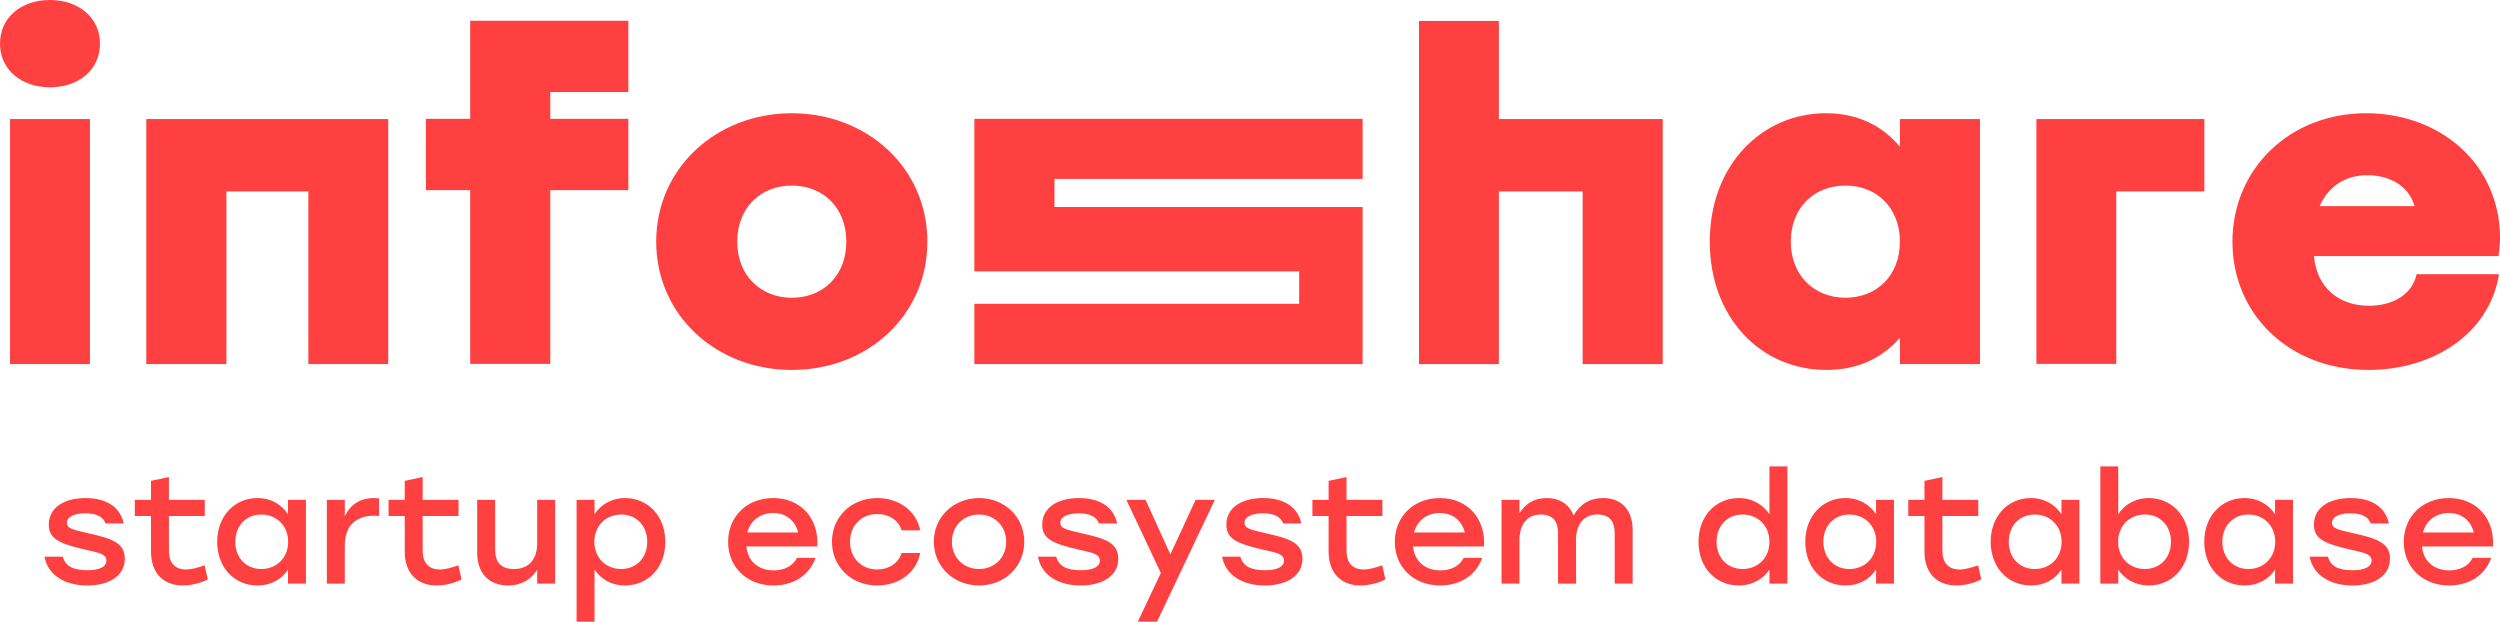
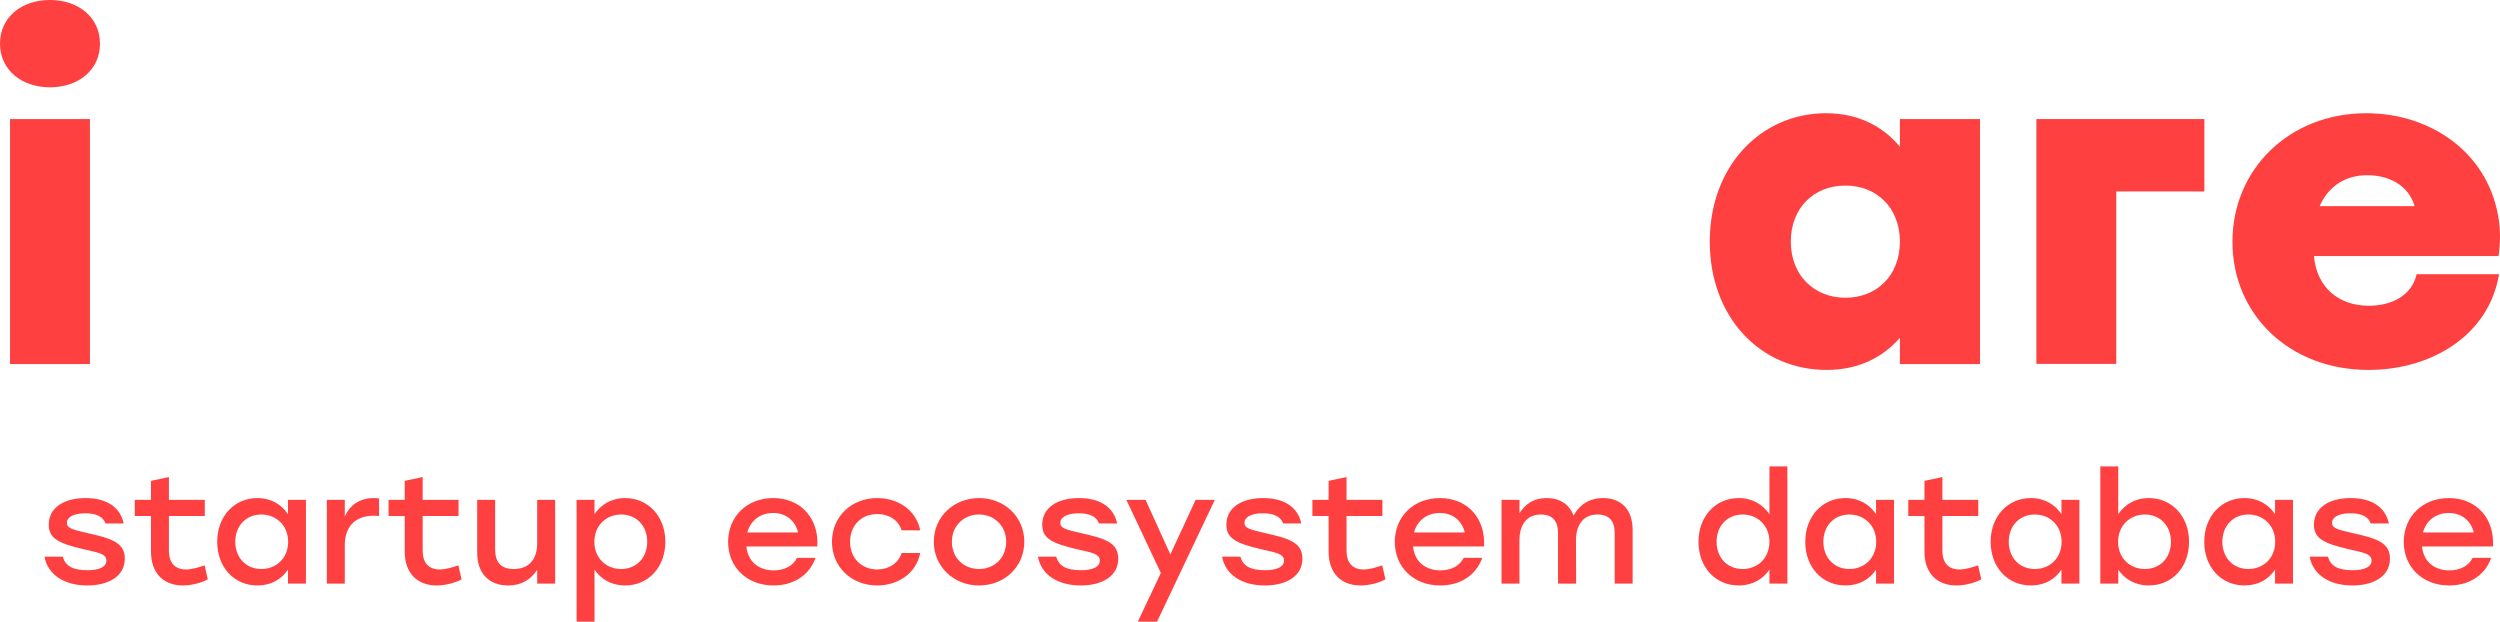
<svg xmlns="http://www.w3.org/2000/svg" width="189" height="47" viewBox="0 0 189 47" fill="none">
  <path d="M7.558 3.3C7.558 5.276 5.953 6.6 3.779 6.6C1.622 6.6 0 5.276 0 3.3C0 1.323 1.605 0 3.779 0C5.936 0 7.558 1.323 7.558 3.3ZM0.759 27.525V9.001H6.799V27.525H0.759Z" fill="#FF4040" />
-   <path d="M23.312 27.525V14.473H17.117V27.525H11.06V9.001H29.351V27.525H23.312Z" fill="#FF4040" />
-   <path d="M35.546 14.375H32.198V8.985H35.546V1.568H47.504V6.959H41.602V8.985H47.504V14.375H41.602V27.509H35.546V14.375Z" fill="#FF4040" />
-   <path d="M70.108 18.263C70.108 23.85 65.587 27.966 59.858 27.966C54.13 27.966 49.609 23.817 49.609 18.263C49.609 12.676 54.199 8.56 59.858 8.56C65.518 8.56 70.108 12.66 70.108 18.263ZM55.734 18.263C55.734 20.86 57.546 22.51 59.858 22.51C62.205 22.51 63.982 20.86 63.982 18.263C63.982 15.698 62.205 14.016 59.858 14.032C57.529 14.016 55.734 15.698 55.734 18.263Z" fill="#FF4040" />
-   <path d="M125.704 9.001V27.526H119.648V14.473H113.315V27.526H107.276V1.585H113.315V9.001H125.704Z" fill="#FF4040" />
  <path d="M143.633 11.092V9.001H149.689V27.525H143.633V25.532C142.373 26.986 140.561 27.966 138.076 27.966C133.09 27.966 129.259 23.997 129.259 18.263C129.259 12.497 133.176 8.56 138.042 8.56C140.544 8.56 142.373 9.589 143.633 11.092ZM135.385 18.263C135.385 20.86 137.196 22.51 139.509 22.51C141.855 22.51 143.633 20.86 143.633 18.263C143.633 15.698 141.855 14.016 139.509 14.032C137.162 14.016 135.385 15.698 135.385 18.263Z" fill="#FF4040" />
  <path d="M159.99 14.457V27.509H153.951V9.001H166.651V14.473H159.99V14.457Z" fill="#FF4040" />
  <path d="M178.885 8.56C183.906 8.56 188.272 11.696 188.927 16.76C189.066 17.887 188.979 18.704 188.893 19.358H174.933C175.141 21.71 176.78 23.115 179.092 23.115C180.8 23.115 182.336 22.347 182.698 20.73H188.927C188.168 25.337 183.837 27.966 179.058 27.966C173.053 27.966 168.773 23.752 168.773 18.279C168.773 12.774 173.087 8.56 178.885 8.56ZM175.365 15.584H182.543C182.043 13.869 180.421 13.248 178.988 13.248C177.297 13.232 176.021 14.098 175.365 15.584Z" fill="#FF4040" />
-   <path d="M79.719 15.649H103.014V27.526H73.662V22.968H98.217V20.517H73.662V8.985H103.014V13.526H79.719V15.649Z" fill="#FF4040" />
  <path d="M6.603 44.261C8.163 44.261 9.435 43.593 9.435 42.235C9.435 41.003 8.403 40.704 6.615 40.301C5.463 40.036 5.055 39.933 5.055 39.53C5.055 39.093 5.571 38.805 6.447 38.805C7.287 38.805 7.791 39.058 7.983 39.576H9.351C9.111 38.425 8.163 37.654 6.471 37.654C4.815 37.654 3.687 38.39 3.687 39.668C3.687 40.727 4.467 41.084 6.315 41.521C7.419 41.774 8.043 41.855 8.043 42.384C8.043 42.856 7.503 43.109 6.627 43.109C5.487 43.109 4.947 42.787 4.743 42.085H3.363C3.615 43.455 4.863 44.261 6.603 44.261ZM15.47 42.741C14.954 42.914 14.486 43.052 14.066 43.052C13.214 43.052 12.77 42.545 12.77 41.625V39.012H15.482V37.792H12.77V36.065L11.414 36.353V37.792H10.19V39.012H11.414V41.694C11.414 43.443 12.47 44.261 13.826 44.261C14.582 44.261 15.35 44.007 15.71 43.8L15.47 42.741ZM21.772 37.792V38.874C21.292 38.149 20.5 37.654 19.456 37.654C17.728 37.654 16.42 39.023 16.42 40.957C16.42 42.891 17.704 44.261 19.468 44.261C20.5 44.261 21.292 43.789 21.772 43.063V44.122H23.128V37.792H21.772ZM19.756 43.017C18.616 43.017 17.788 42.177 17.788 40.957C17.788 39.749 18.604 38.897 19.756 38.897C20.908 38.897 21.784 39.749 21.784 40.957C21.784 42.177 20.908 43.017 19.756 43.017ZM28.262 37.654C27.218 37.654 26.462 38.16 26.066 39.046V37.792H24.71V44.122H26.066V41.222C26.066 39.657 27.014 38.989 28.25 38.989C28.43 38.989 28.538 39 28.658 39.012V37.688C28.562 37.665 28.43 37.654 28.262 37.654ZM34.654 42.741C34.138 42.914 33.67 43.052 33.25 43.052C32.398 43.052 31.954 42.545 31.954 41.625V39.012H34.666V37.792H31.954V36.065L30.598 36.353V37.792H29.374V39.012H30.598V41.694C30.598 43.443 31.654 44.261 33.01 44.261C33.766 44.261 34.534 44.007 34.894 43.8L34.654 42.741ZM40.612 37.792V41.072C40.612 42.292 39.976 43.017 38.848 43.017C37.864 43.017 37.432 42.499 37.432 41.521V37.792H36.076V41.786C36.076 43.328 36.952 44.261 38.416 44.261C39.436 44.261 40.144 43.8 40.612 43.075V44.122H41.968V37.792H40.612ZM47.262 37.654C46.218 37.654 45.426 38.149 44.946 38.874V37.792H43.59V47H44.946V43.063C45.426 43.777 46.218 44.261 47.25 44.261C49.014 44.261 50.298 42.891 50.298 40.957C50.298 39.023 48.99 37.654 47.262 37.654ZM46.962 43.017C45.81 43.017 44.934 42.177 44.934 40.957C44.934 39.749 45.81 38.897 46.962 38.897C48.114 38.897 48.93 39.749 48.93 40.957C48.93 42.177 48.102 43.017 46.962 43.017ZM58.453 37.654C56.461 37.654 55.045 39.058 55.045 40.969C55.045 42.879 56.473 44.261 58.477 44.261C59.881 44.261 61.141 43.593 61.657 42.177H60.253C59.941 42.799 59.281 43.121 58.489 43.121C57.385 43.121 56.533 42.477 56.425 41.314H61.789C61.921 39.231 60.577 37.654 58.453 37.654ZM58.453 38.782C59.449 38.782 60.133 39.392 60.337 40.255H56.497C56.725 39.403 57.421 38.782 58.453 38.782ZM66.316 44.261C67.864 44.261 69.256 43.374 69.568 41.809H68.164C67.912 42.592 67.18 43.052 66.316 43.052C65.128 43.052 64.264 42.189 64.264 40.957C64.264 39.737 65.104 38.862 66.328 38.862C67.18 38.862 67.912 39.3 68.164 40.094H69.568C69.268 38.563 67.888 37.654 66.328 37.654C64.36 37.654 62.896 39.069 62.896 40.957C62.896 42.845 64.36 44.261 66.316 44.261ZM74.016 37.654C72.132 37.654 70.596 39.046 70.596 40.957C70.596 42.845 72.108 44.261 74.016 44.261C75.936 44.261 77.436 42.856 77.436 40.957C77.436 39.046 75.912 37.654 74.016 37.654ZM74.016 38.897C75.156 38.897 76.067 39.737 76.067 40.957C76.067 42.177 75.168 43.017 74.016 43.017C72.864 43.017 71.963 42.177 71.963 40.957C71.963 39.737 72.876 38.897 74.016 38.897ZM81.708 44.261C83.268 44.261 84.54 43.593 84.54 42.235C84.54 41.003 83.508 40.704 81.72 40.301C80.568 40.036 80.16 39.933 80.16 39.53C80.16 39.093 80.676 38.805 81.552 38.805C82.392 38.805 82.896 39.058 83.088 39.576H84.456C84.216 38.425 83.268 37.654 81.576 37.654C79.92 37.654 78.792 38.39 78.792 39.668C78.792 40.727 79.572 41.084 81.42 41.521C82.524 41.774 83.148 41.855 83.148 42.384C83.148 42.856 82.608 43.109 81.732 43.109C80.592 43.109 80.052 42.787 79.848 42.085H78.468C78.72 43.455 79.968 44.261 81.708 44.261ZM90.387 37.792L88.479 41.913L86.607 37.792H85.155L87.759 43.317L86.019 47H87.471L91.839 37.792H90.387ZM95.63 44.261C97.19 44.261 98.462 43.593 98.462 42.235C98.462 41.003 97.43 40.704 95.642 40.301C94.49 40.036 94.082 39.933 94.082 39.53C94.082 39.093 94.598 38.805 95.474 38.805C96.314 38.805 96.818 39.058 97.01 39.576H98.378C98.138 38.425 97.19 37.654 95.498 37.654C93.842 37.654 92.714 38.39 92.714 39.668C92.714 40.727 93.494 41.084 95.342 41.521C96.446 41.774 97.07 41.855 97.07 42.384C97.07 42.856 96.53 43.109 95.654 43.109C94.514 43.109 93.974 42.787 93.77 42.085H92.39C92.642 43.455 93.89 44.261 95.63 44.261ZM104.498 42.741C103.982 42.914 103.514 43.052 103.094 43.052C102.242 43.052 101.798 42.545 101.798 41.625V39.012H104.51V37.792H101.798V36.065L100.442 36.353V37.792H99.218V39.012H100.442V41.694C100.442 43.443 101.498 44.261 102.854 44.261C103.61 44.261 104.378 44.007 104.738 43.8L104.498 42.741ZM108.855 37.654C106.863 37.654 105.447 39.058 105.447 40.969C105.447 42.879 106.875 44.261 108.879 44.261C110.283 44.261 111.543 43.593 112.059 42.177H110.655C110.343 42.799 109.683 43.121 108.891 43.121C107.787 43.121 106.935 42.477 106.827 41.314H112.191C112.323 39.231 110.979 37.654 108.855 37.654ZM108.855 38.782C109.851 38.782 110.535 39.392 110.739 40.255H106.899C107.127 39.403 107.823 38.782 108.855 38.782ZM121.195 37.654C120.151 37.654 119.407 38.16 118.963 38.977C118.639 38.126 117.931 37.654 116.923 37.654C115.975 37.654 115.327 38.08 114.871 38.805V37.792H113.515V44.122H114.871V40.842C114.871 39.691 115.411 38.897 116.479 38.897C117.391 38.897 117.787 39.392 117.787 40.336V44.122H119.155L119.143 40.842C119.143 39.691 119.695 38.897 120.763 38.897C121.675 38.897 122.071 39.392 122.071 40.336V44.122H123.427V40.059C123.427 38.551 122.587 37.654 121.195 37.654ZM133.77 35.26V38.874C133.278 38.149 132.486 37.654 131.442 37.654C129.714 37.654 128.406 39.023 128.406 40.957C128.406 42.891 129.69 44.261 131.454 44.261C132.486 44.261 133.278 43.777 133.77 43.063V44.122H135.126V35.26H133.77ZM131.742 43.017C130.602 43.017 129.774 42.177 129.774 40.957C129.774 39.749 130.59 38.897 131.742 38.897C132.894 38.897 133.77 39.749 133.77 40.957C133.77 42.177 132.894 43.017 131.742 43.017ZM141.83 37.792V38.874C141.35 38.149 140.558 37.654 139.514 37.654C137.786 37.654 136.478 39.023 136.478 40.957C136.478 42.891 137.762 44.261 139.526 44.261C140.558 44.261 141.35 43.789 141.83 43.063V44.122H143.186V37.792H141.83ZM139.814 43.017C138.674 43.017 137.846 42.177 137.846 40.957C137.846 39.749 138.662 38.897 139.814 38.897C140.966 38.897 141.842 39.749 141.842 40.957C141.842 42.177 140.966 43.017 139.814 43.017ZM149.545 42.741C149.029 42.914 148.561 43.052 148.141 43.052C147.289 43.052 146.845 42.545 146.845 41.625V39.012H149.557V37.792H146.845V36.065L145.489 36.353V37.792H144.265V39.012H145.489V41.694C145.489 43.443 146.545 44.261 147.901 44.261C148.657 44.261 149.425 44.007 149.785 43.8L149.545 42.741ZM155.846 37.792V38.874C155.366 38.149 154.574 37.654 153.53 37.654C151.802 37.654 150.494 39.023 150.494 40.957C150.494 42.891 151.778 44.261 153.542 44.261C154.574 44.261 155.366 43.789 155.846 43.063V44.122H157.202V37.792H155.846ZM153.83 43.017C152.69 43.017 151.862 42.177 151.862 40.957C151.862 39.749 152.678 38.897 153.83 38.897C154.982 38.897 155.858 39.749 155.858 40.957C155.858 42.177 154.982 43.017 153.83 43.017ZM162.456 37.654C161.412 37.654 160.62 38.149 160.14 38.874V35.26H158.784V44.122H160.14V43.063C160.62 43.777 161.412 44.261 162.444 44.261C164.208 44.261 165.492 42.891 165.492 40.957C165.492 39.023 164.184 37.654 162.456 37.654ZM162.156 43.017C161.004 43.017 160.128 42.177 160.128 40.957C160.128 39.749 161.004 38.897 162.156 38.897C163.308 38.897 164.124 39.749 164.124 40.957C164.124 42.177 163.296 43.017 162.156 43.017ZM171.994 37.792V38.874C171.514 38.149 170.722 37.654 169.678 37.654C167.95 37.654 166.642 39.023 166.642 40.957C166.642 42.891 167.926 44.261 169.69 44.261C170.722 44.261 171.514 43.789 171.994 43.063V44.122H173.35V37.792H171.994ZM169.978 43.017C168.838 43.017 168.01 42.177 168.01 40.957C168.01 39.749 168.826 38.897 169.978 38.897C171.13 38.897 172.006 39.749 172.006 40.957C172.006 42.177 171.13 43.017 169.978 43.017ZM177.849 44.261C179.409 44.261 180.681 43.593 180.681 42.235C180.681 41.003 179.649 40.704 177.861 40.301C176.709 40.036 176.301 39.933 176.301 39.53C176.301 39.093 176.817 38.805 177.693 38.805C178.533 38.805 179.037 39.058 179.229 39.576H180.597C180.357 38.425 179.409 37.654 177.717 37.654C176.061 37.654 174.933 38.39 174.933 39.668C174.933 40.727 175.713 41.084 177.561 41.521C178.665 41.774 179.289 41.855 179.289 42.384C179.289 42.856 178.749 43.109 177.873 43.109C176.733 43.109 176.193 42.787 175.989 42.085H174.609C174.861 43.455 176.109 44.261 177.849 44.261ZM185.132 37.654C183.14 37.654 181.724 39.058 181.724 40.969C181.724 42.879 183.152 44.261 185.156 44.261C186.56 44.261 187.82 43.593 188.336 42.177H186.932C186.62 42.799 185.96 43.121 185.168 43.121C184.064 43.121 183.212 42.477 183.104 41.314H188.468C188.6 39.231 187.256 37.654 185.132 37.654ZM185.132 38.782C186.128 38.782 186.812 39.392 187.016 40.255H183.176C183.404 39.403 184.1 38.782 185.132 38.782Z" fill="#FF4040" />
</svg>